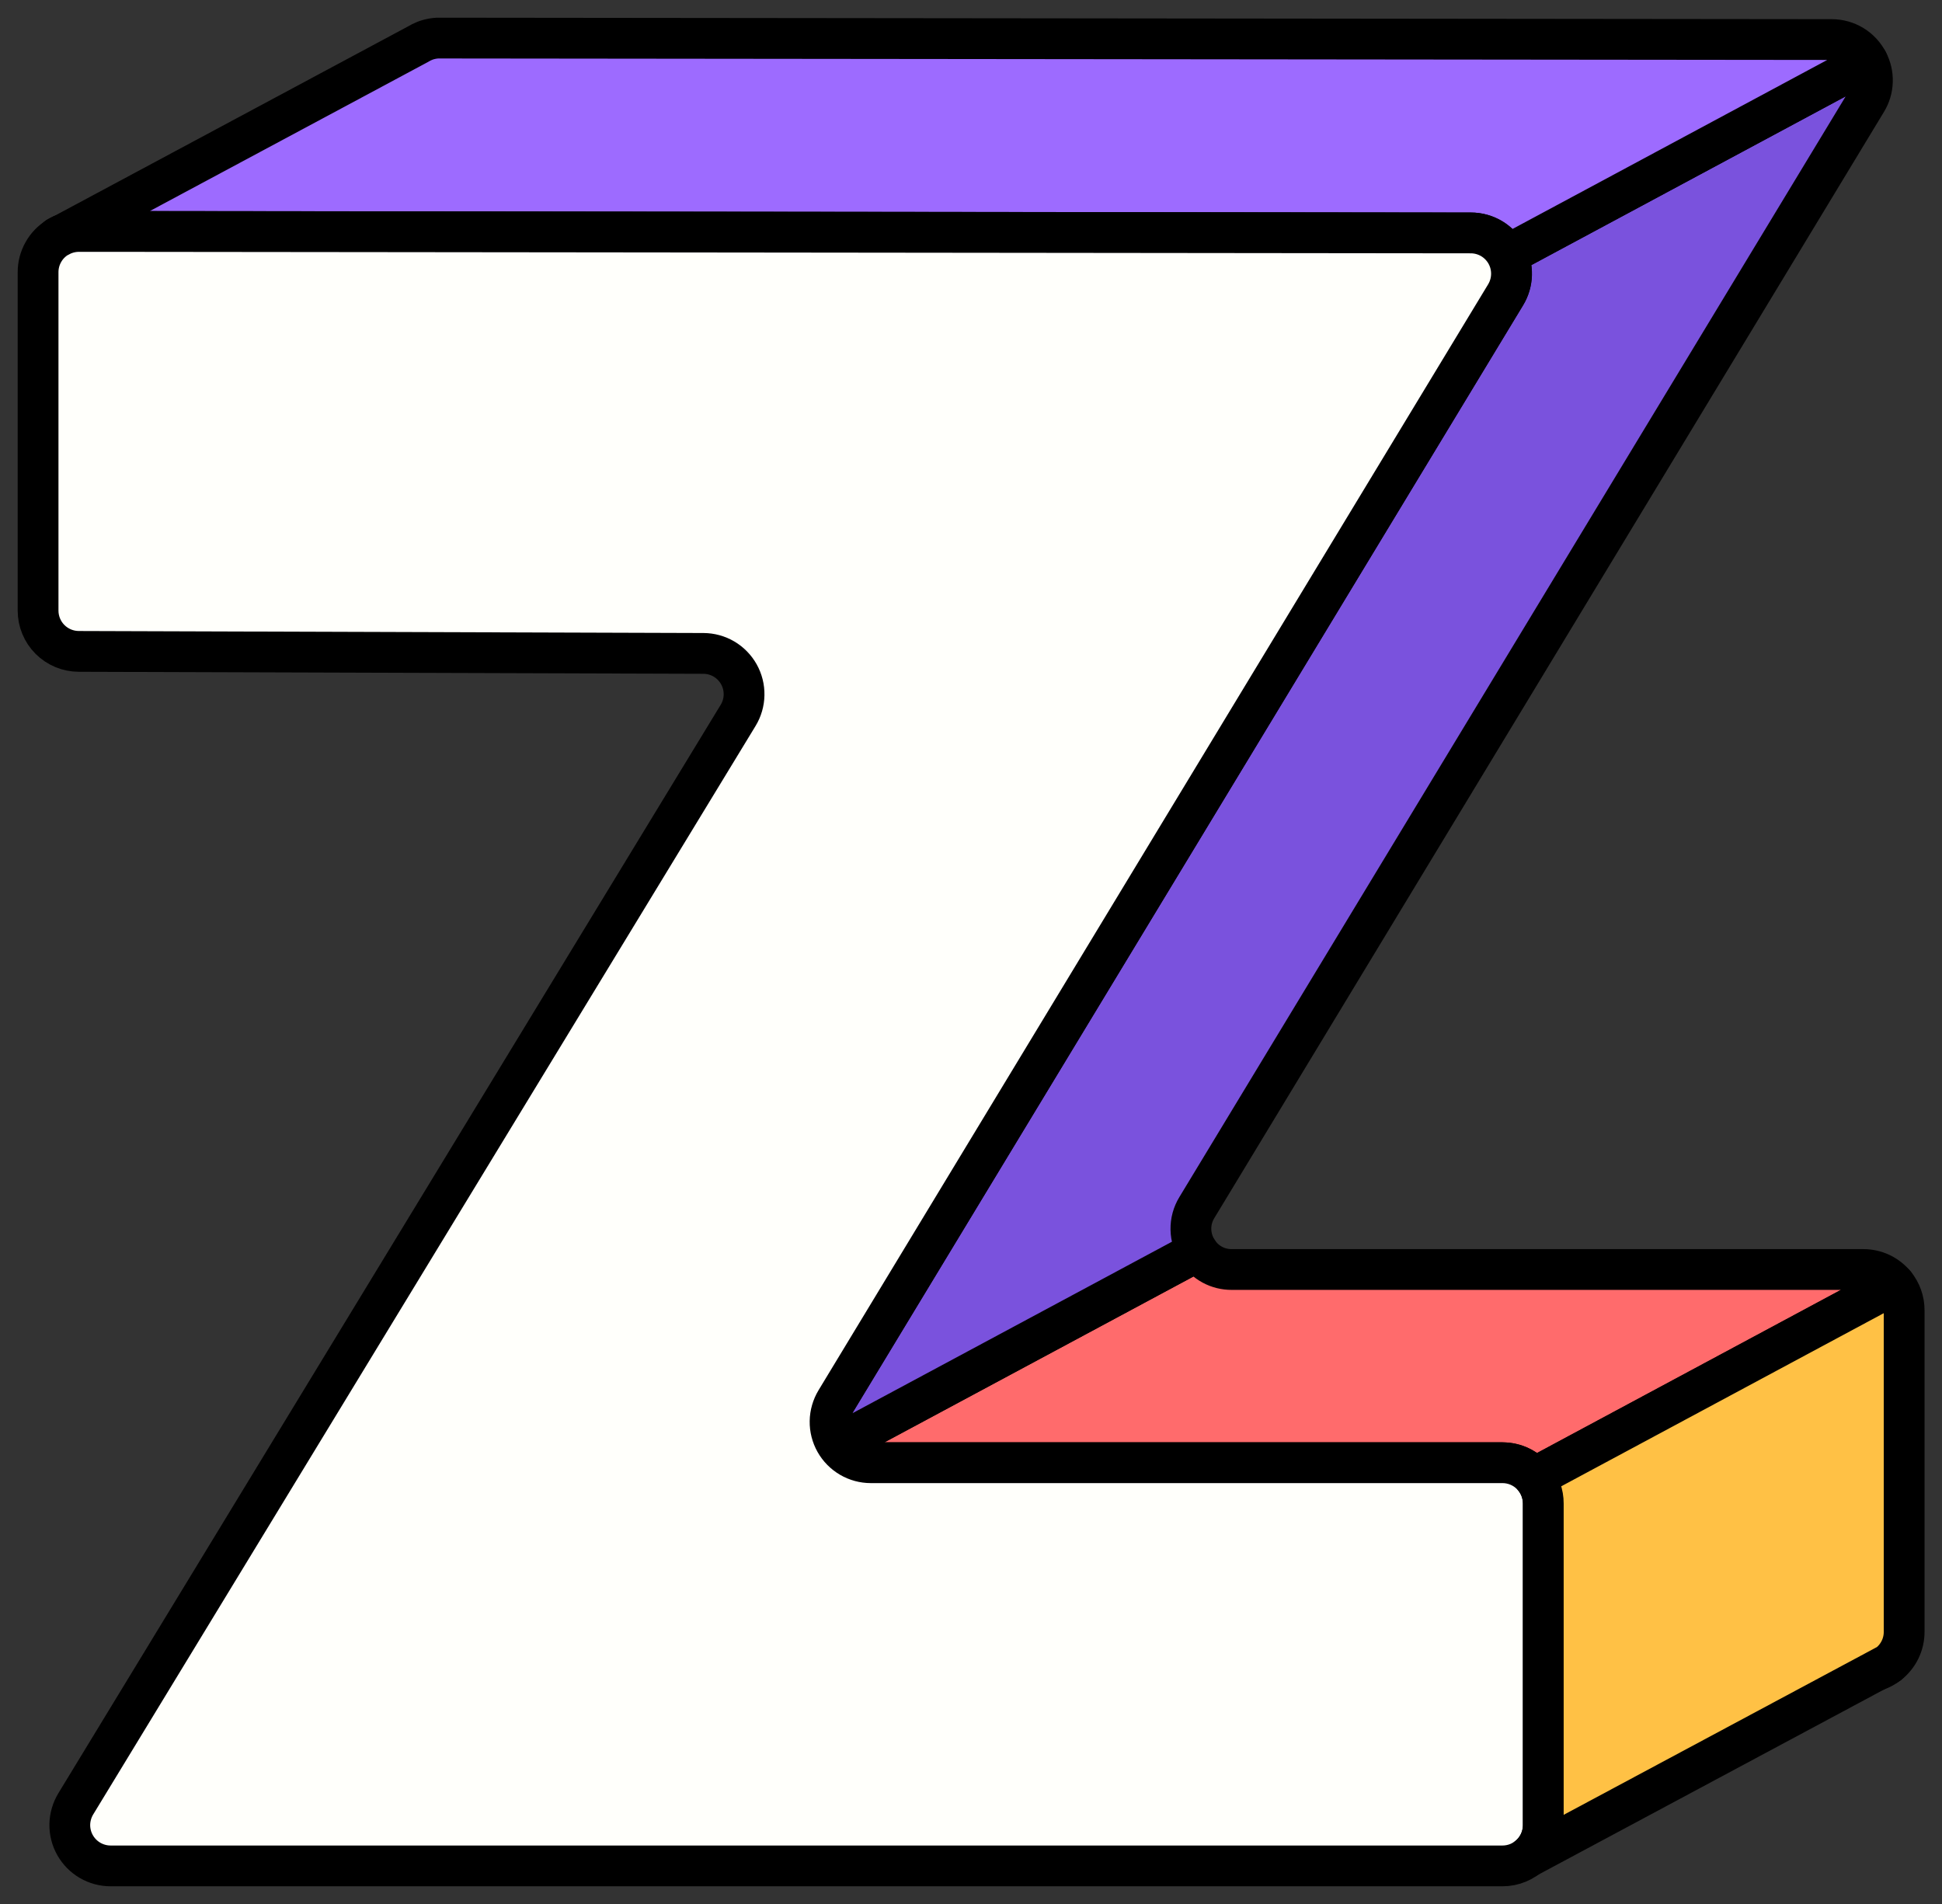
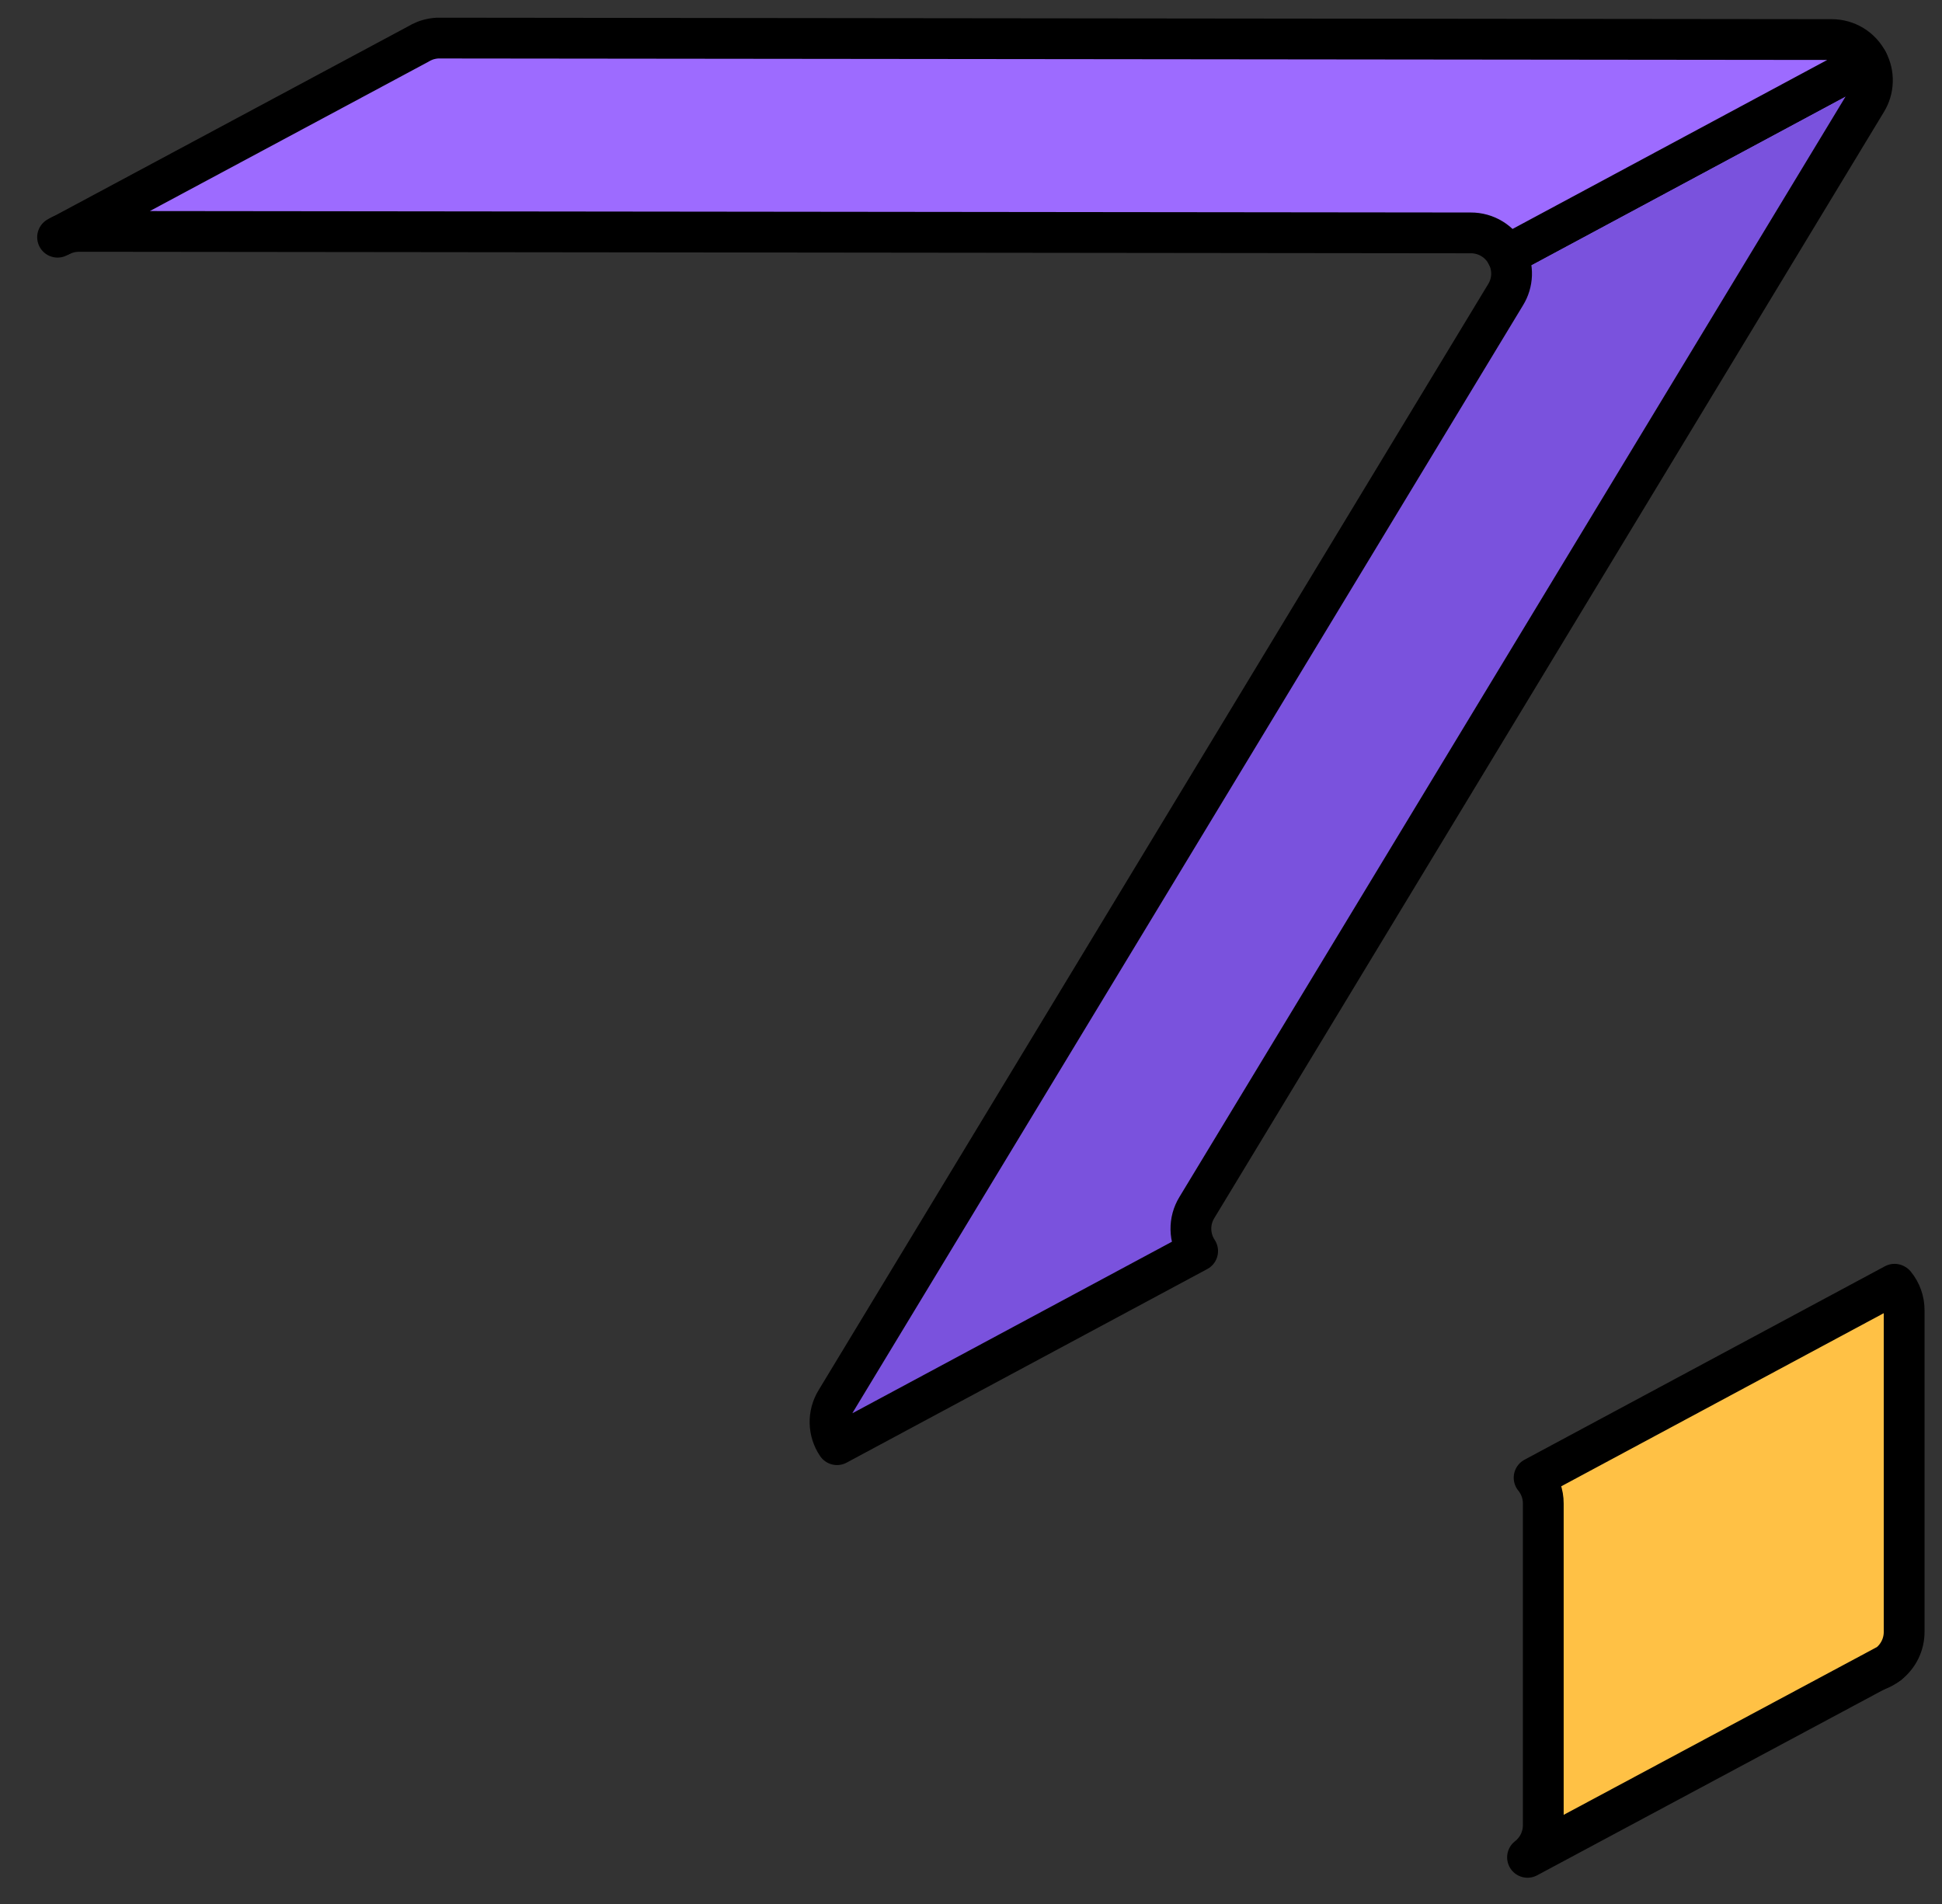
<svg xmlns="http://www.w3.org/2000/svg" width="51" height="50" viewBox="0 0 51 50" fill="none">
  <rect x="0" y="0" width="51" height="50" fill="#333333" stroke="none" />
  <path d="M49.591 43.7C49.496 43.774 49.389 43.831 49.274 43.87L49.591 43.7Z" fill="white" stroke="black" stroke-width="1.071" stroke-linecap="round" stroke-linejoin="round" />
-   <path d="M49.765 33.731L49.754 33.725L40.288 38.806C40.188 38.683 40.061 38.584 39.918 38.515C39.774 38.447 39.617 38.412 39.459 38.412H22.87C22.694 38.413 22.521 38.37 22.366 38.288C22.21 38.205 22.078 38.084 21.981 37.938L31.452 32.856C31.549 33.005 31.681 33.127 31.838 33.212C31.994 33.296 32.169 33.339 32.347 33.338H48.935C49.094 33.338 49.251 33.373 49.395 33.441C49.538 33.509 49.664 33.608 49.765 33.731Z" fill="#FF6B6C" stroke="black" stroke-width="1.071" stroke-linecap="round" stroke-linejoin="round" />
  <path d="M31.431 31.712C31.325 31.884 31.271 32.084 31.275 32.286C31.279 32.488 31.34 32.685 31.452 32.854L21.981 37.938C21.866 37.769 21.803 37.57 21.798 37.366C21.793 37.162 21.848 36.961 21.954 36.787L39.54 7.738C39.636 7.583 39.689 7.405 39.696 7.222C39.702 7.039 39.661 6.858 39.576 6.696L49.048 1.612C49.135 1.775 49.178 1.957 49.172 2.142C49.167 2.326 49.113 2.506 49.016 2.664L31.431 31.712Z" fill="#7A52DD" stroke="black" stroke-width="1.071" stroke-linecap="round" stroke-linejoin="round" />
  <path d="M1.62 6.173L1.512 6.229C1.547 6.208 1.583 6.189 1.62 6.173Z" fill="white" stroke="black" stroke-width="1.071" stroke-linecap="round" stroke-linejoin="round" />
-   <path d="M1.62 6.173L1.512 6.229C1.547 6.208 1.583 6.189 1.62 6.173Z" fill="white" stroke="black" stroke-width="1.071" stroke-linecap="round" stroke-linejoin="round" />
  <path d="M49.048 1.612L39.577 6.698C39.488 6.522 39.352 6.375 39.184 6.272C39.016 6.169 38.822 6.115 38.625 6.116L10.476 6.085L2.996 6.077H2.071C1.915 6.077 1.761 6.111 1.619 6.176L10.981 1.159C11.035 1.126 11.092 1.097 11.151 1.074C11.166 1.068 11.181 1.062 11.197 1.056L11.223 1.048C11.258 1.037 11.294 1.028 11.33 1.021C11.348 1.017 11.365 1.014 11.384 1.011C11.403 1.008 11.421 1.006 11.441 1.004C11.46 1.002 11.475 1.001 11.494 1C11.513 1 11.53 1 11.548 1H11.55L48.104 1.039C48.299 1.039 48.49 1.092 48.657 1.193C48.823 1.294 48.959 1.439 49.048 1.612Z" fill="#9D6BFF" stroke="black" stroke-width="1.071" stroke-linecap="round" stroke-linejoin="round" />
-   <path d="M40.529 39.483V47.929C40.529 48.213 40.417 48.486 40.216 48.686C40.015 48.887 39.743 49 39.459 49H2.904C2.714 49 2.527 48.949 2.363 48.853C2.199 48.757 2.064 48.619 1.971 48.454C1.877 48.288 1.83 48.1 1.833 47.91C1.837 47.72 1.891 47.535 1.989 47.372L19.384 18.787C19.483 18.625 19.537 18.439 19.54 18.25C19.544 18.06 19.497 17.873 19.404 17.707C19.311 17.542 19.177 17.404 19.013 17.307C18.85 17.211 18.664 17.16 18.474 17.159L2.068 17.106C1.784 17.105 1.513 16.992 1.312 16.791C1.112 16.59 1 16.318 1 16.035V7.147C1 6.963 1.047 6.783 1.137 6.623C1.226 6.463 1.355 6.329 1.512 6.233H1.516L1.623 6.177C1.764 6.112 1.918 6.078 2.074 6.078H2.997L10.476 6.086L38.625 6.117C38.815 6.117 39.001 6.168 39.165 6.263C39.328 6.359 39.464 6.497 39.557 6.662C39.65 6.827 39.697 7.014 39.694 7.204C39.691 7.394 39.638 7.579 39.54 7.742L21.954 36.786C21.856 36.949 21.802 37.135 21.799 37.325C21.796 37.514 21.844 37.702 21.937 37.867C22.03 38.032 22.166 38.17 22.33 38.266C22.494 38.362 22.68 38.412 22.87 38.412H39.459C39.743 38.412 40.015 38.525 40.216 38.726C40.417 38.926 40.529 39.199 40.529 39.483Z" fill="#FFFFFB" stroke="black" stroke-width="1.071" stroke-linecap="round" stroke-linejoin="round" />
  <path d="M50.006 34.409V42.854C50.006 43.017 49.969 43.178 49.897 43.325C49.825 43.471 49.721 43.599 49.592 43.699L49.275 43.869L40.115 48.775C40.244 48.675 40.349 48.546 40.42 48.4C40.492 48.253 40.529 48.092 40.529 47.929V39.483C40.53 39.236 40.444 38.997 40.288 38.806L49.754 33.725L49.765 33.731C49.922 33.922 50.007 34.162 50.006 34.409Z" fill="#FFC145" stroke="black" stroke-width="1.071" stroke-linecap="round" stroke-linejoin="round" />
</svg>